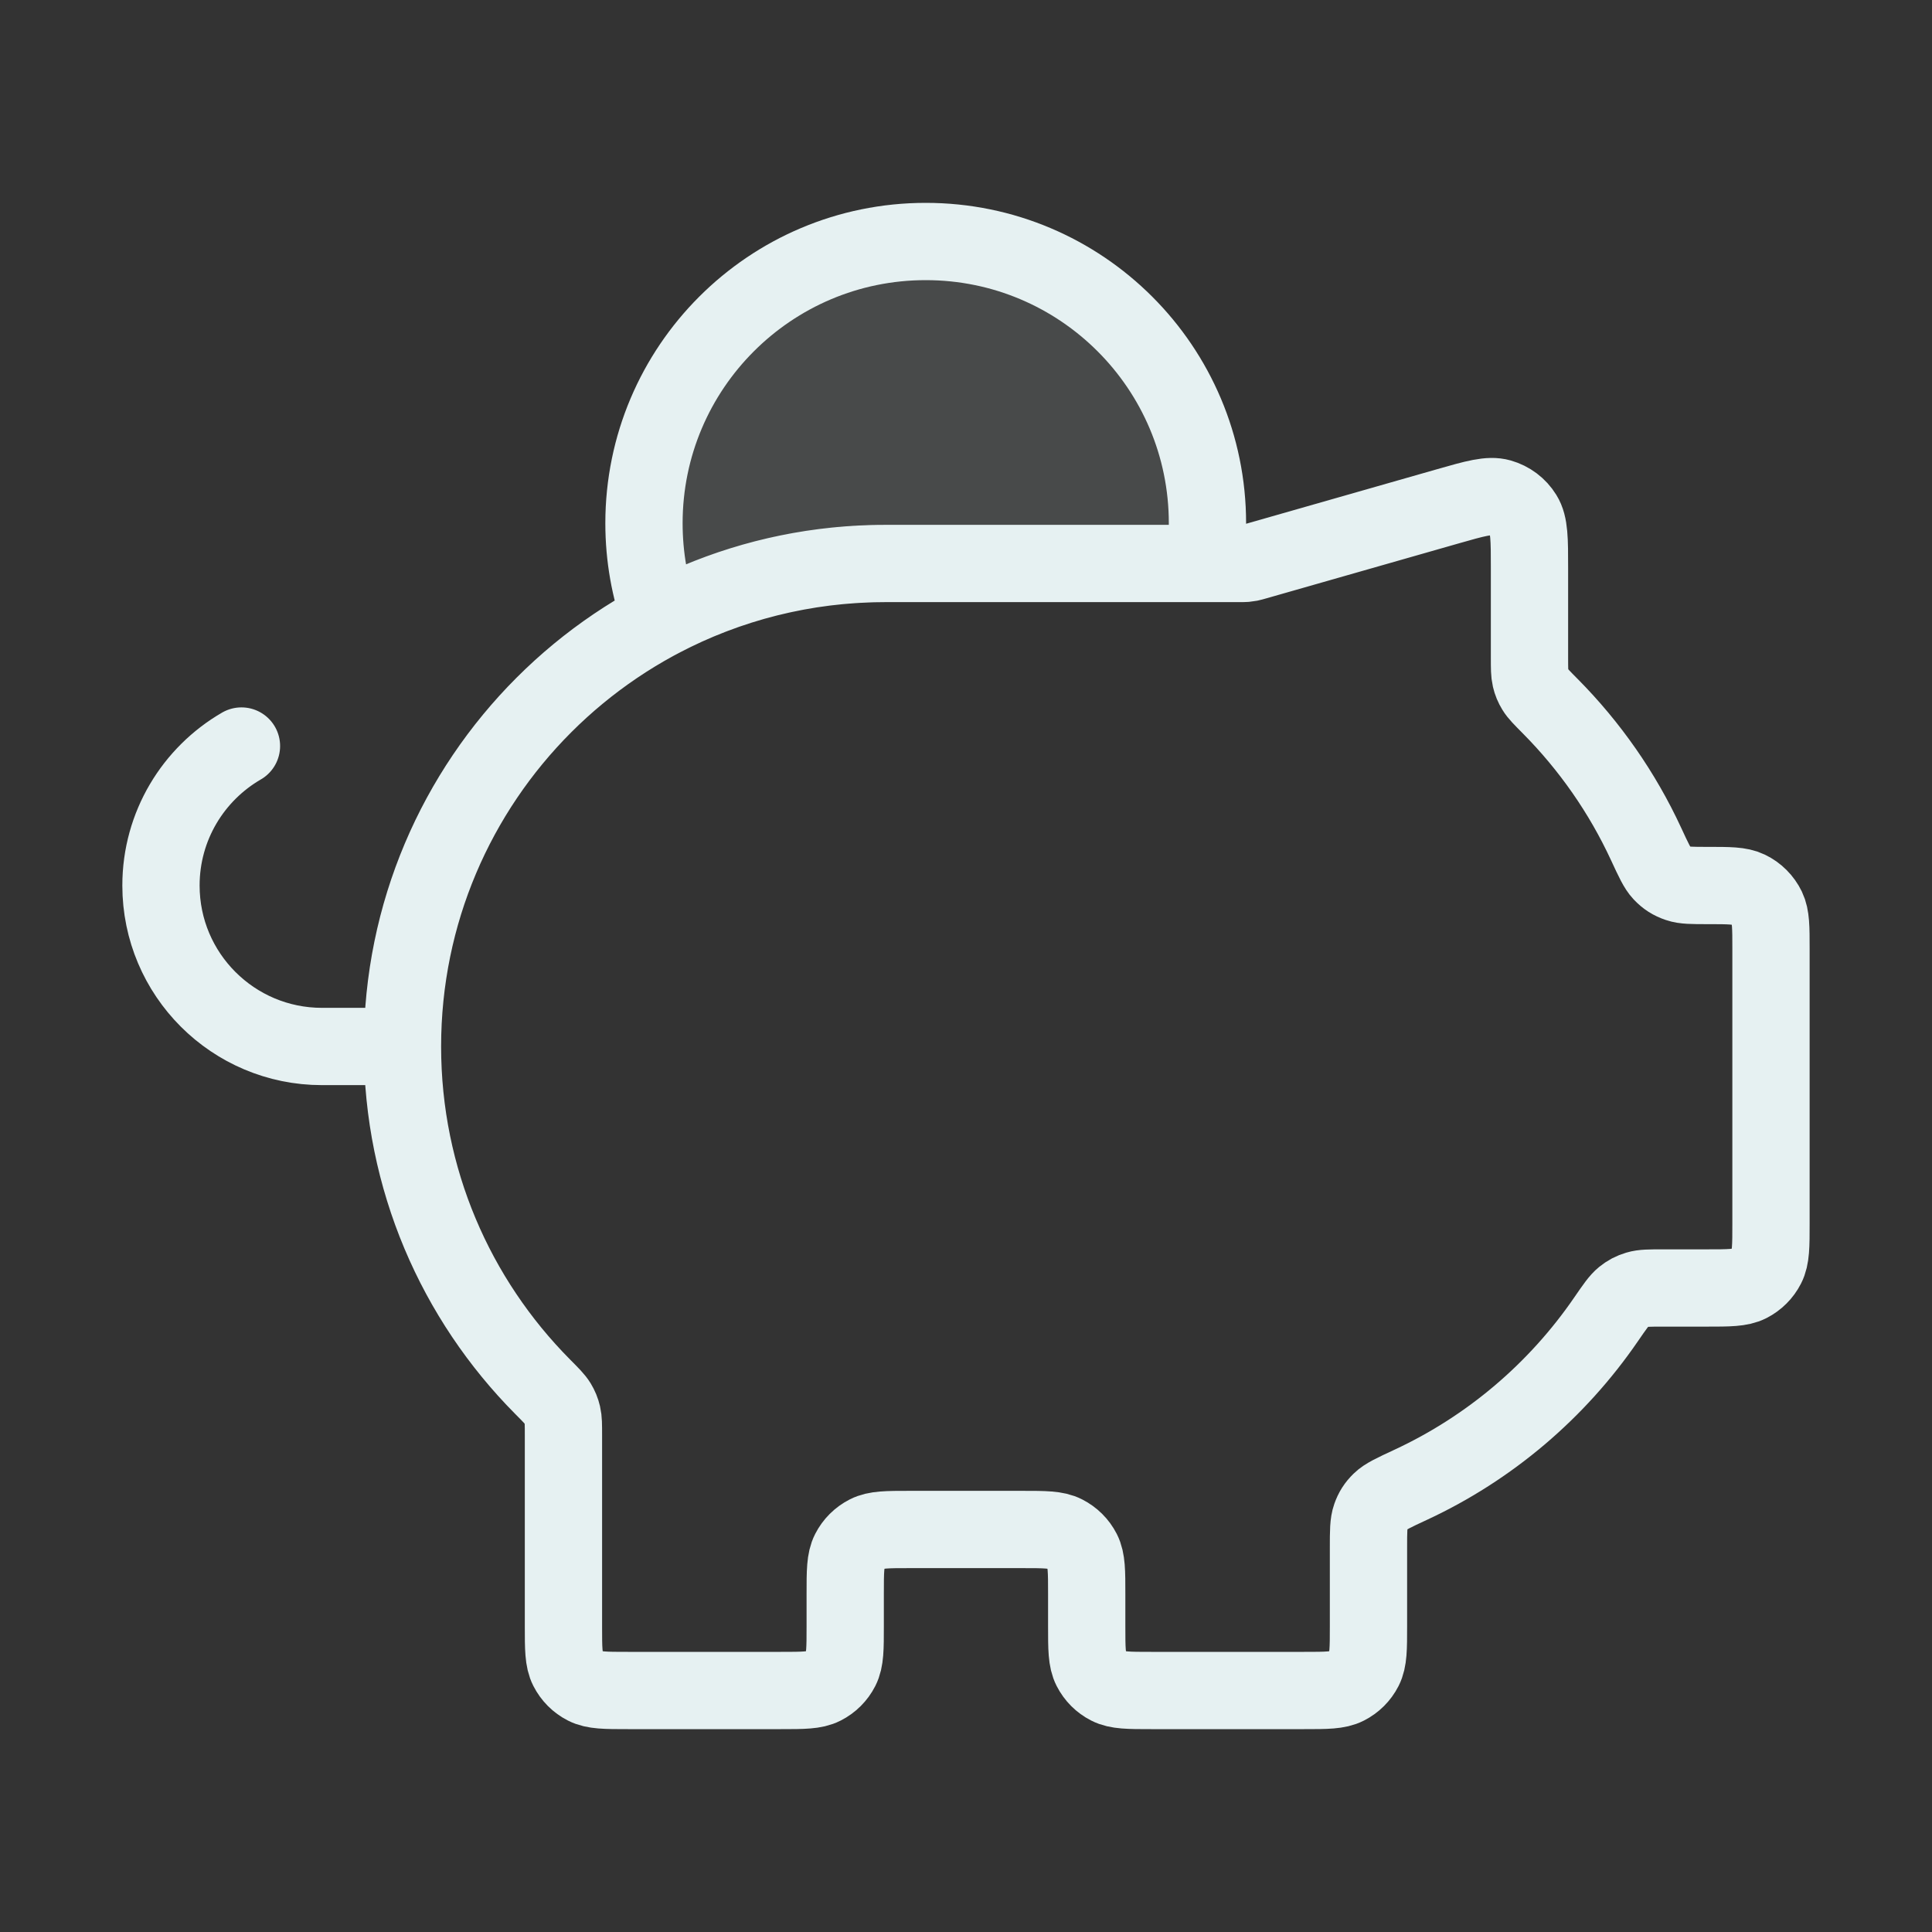
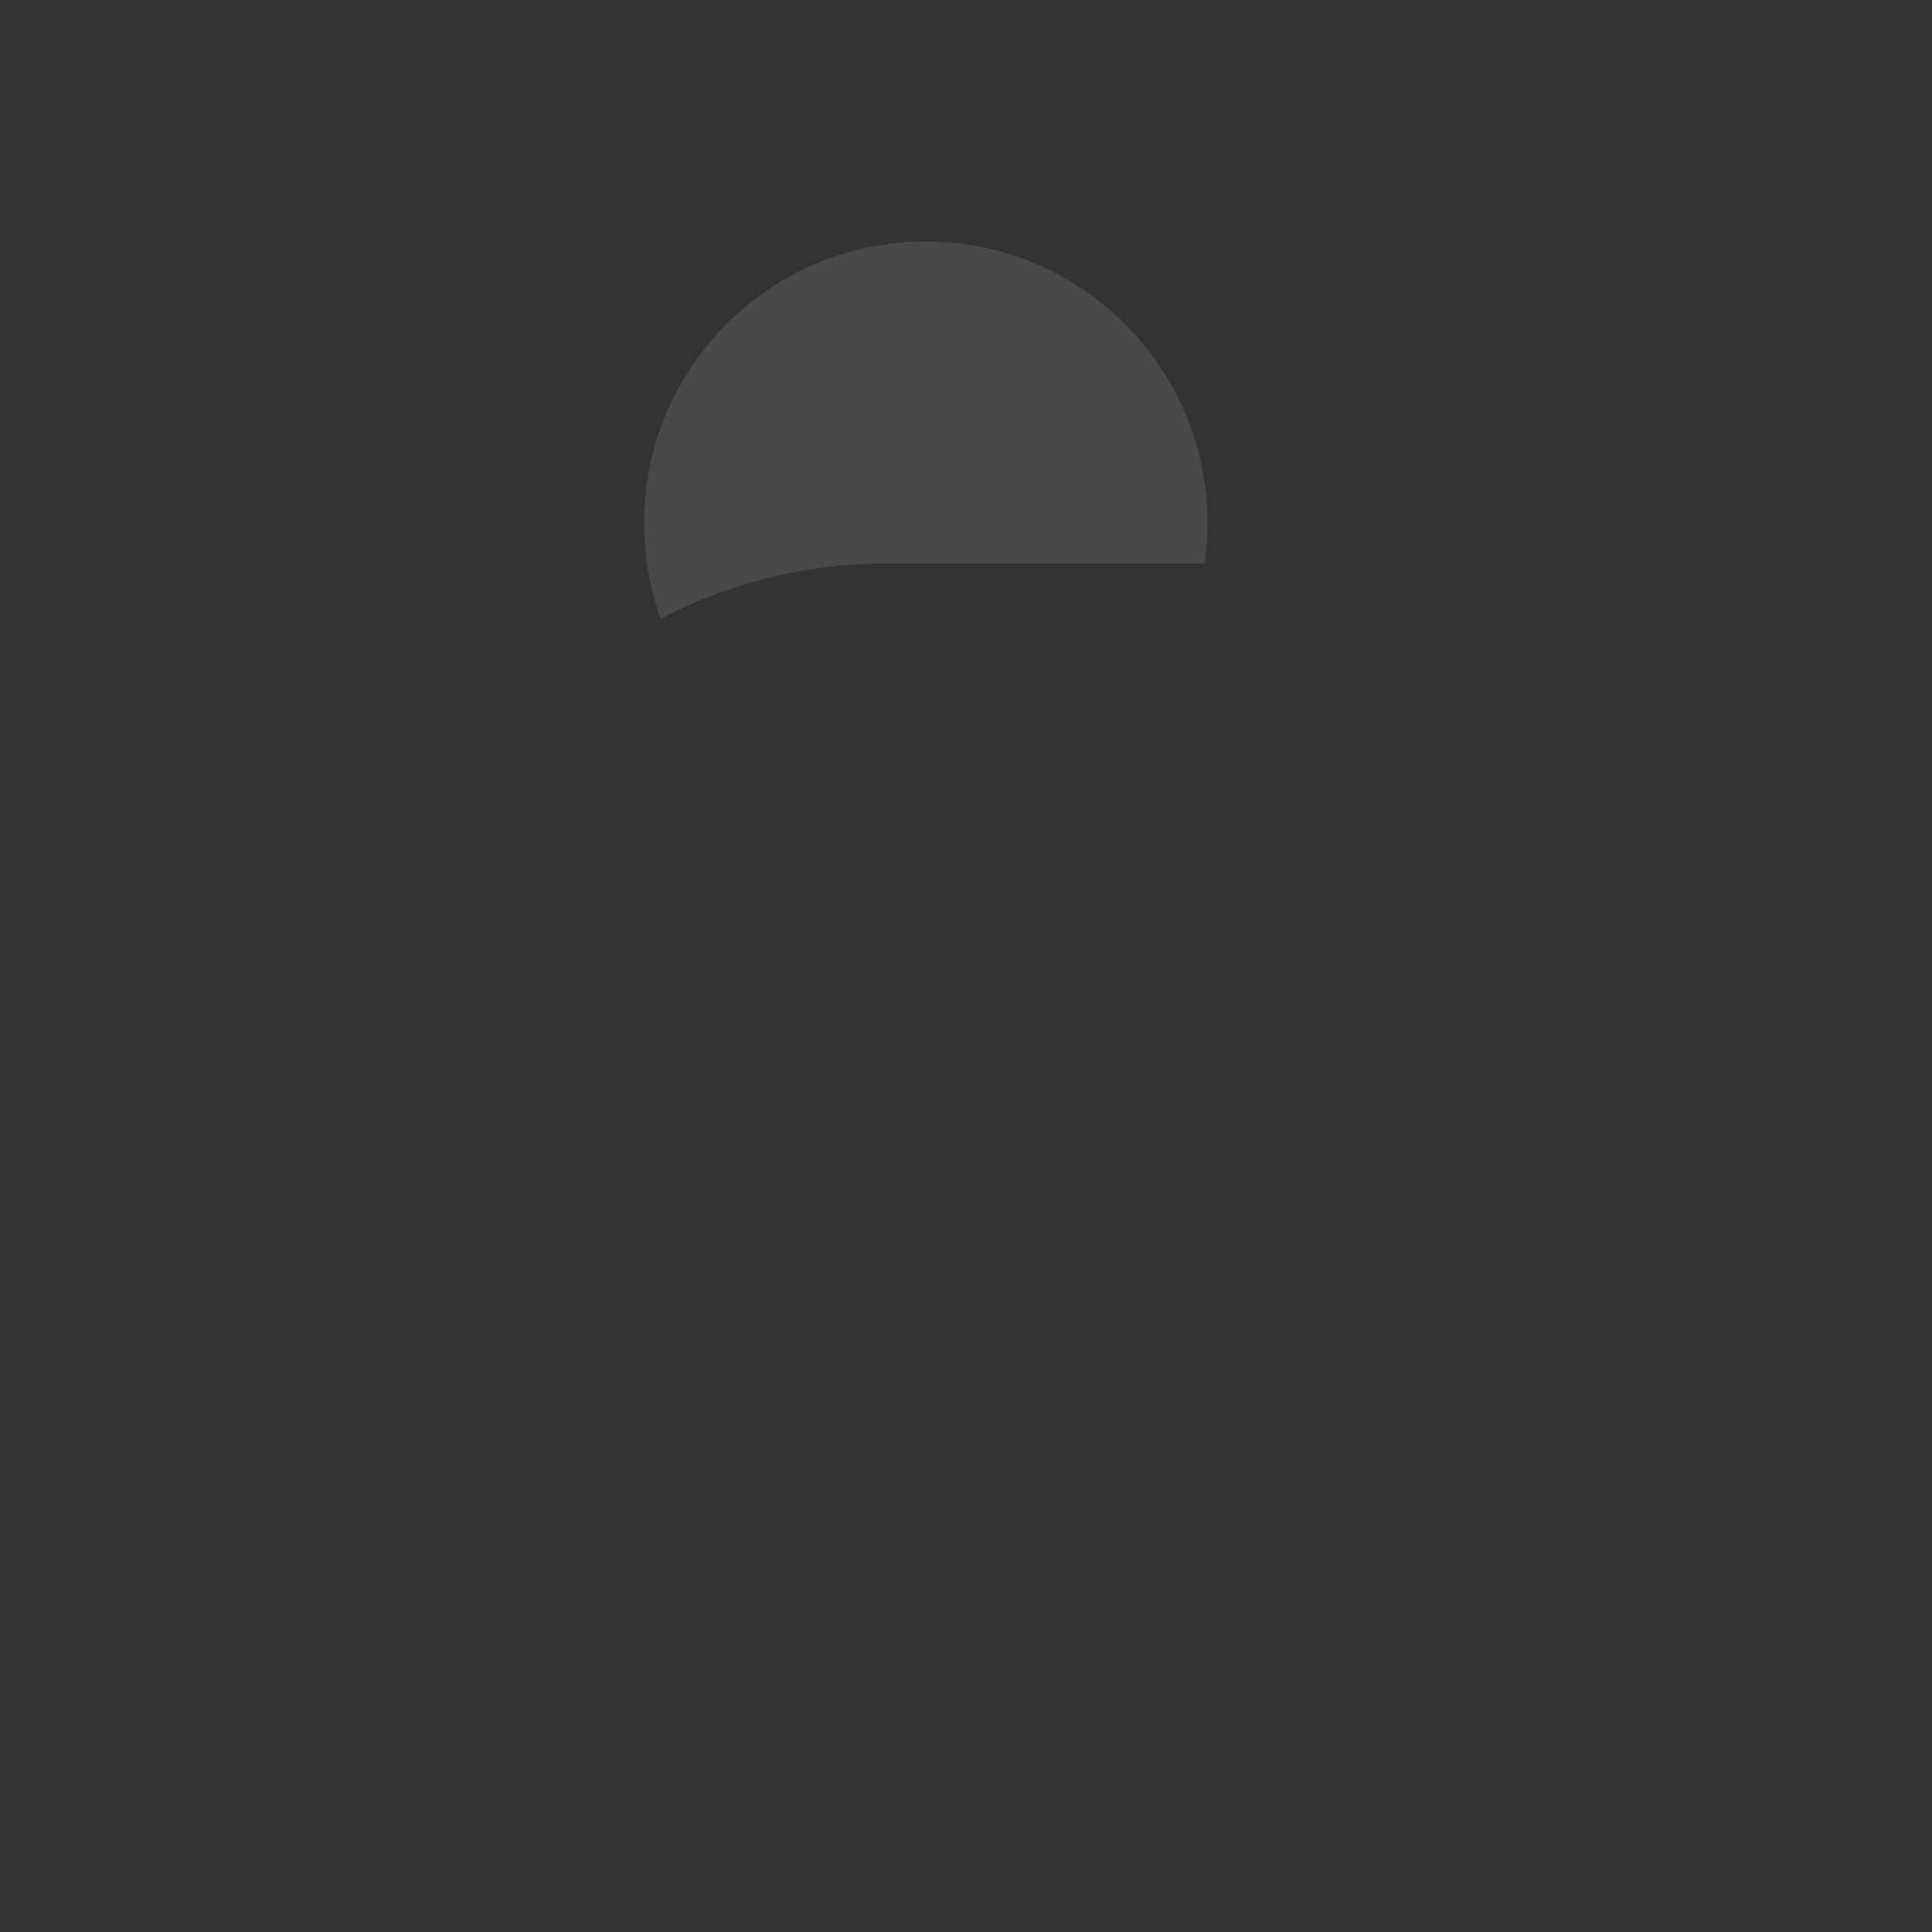
<svg xmlns="http://www.w3.org/2000/svg" width="50" height="50" viewBox="0 0 50 50" fill="none">
  <rect x="0" y="0" width="50" height="50" fill="#333333" stroke="none" />
  <path opacity="0.12" d="M17.097 16.017C16.818 15.245 16.666 14.411 16.666 13.542C16.666 9.515 19.931 6.25 23.958 6.25C27.985 6.25 31.249 9.515 31.249 13.542C31.249 13.895 31.224 14.243 31.175 14.583H22.916C20.815 14.583 18.835 15.102 17.097 16.017Z" fill="#E6F1F2" />
-   <path d="M10.416 27.083C10.416 20.18 16.012 14.583 22.916 14.583M10.416 27.083C10.416 30.517 11.801 33.628 14.042 35.887C14.259 36.105 14.367 36.214 14.431 36.319C14.491 36.419 14.527 36.505 14.554 36.619C14.582 36.738 14.582 36.874 14.582 37.145L14.582 42.083C14.582 42.667 14.582 42.958 14.696 43.181C14.796 43.377 14.955 43.537 15.151 43.636C15.374 43.75 15.666 43.75 16.249 43.75H20.207C20.791 43.75 21.083 43.75 21.305 43.636C21.501 43.537 21.661 43.377 21.761 43.181C21.874 42.958 21.874 42.667 21.874 42.083V41.25C21.874 40.667 21.874 40.375 21.988 40.152C22.088 39.956 22.247 39.797 22.443 39.697C22.666 39.583 22.957 39.583 23.541 39.583H26.457C27.041 39.583 27.333 39.583 27.555 39.697C27.751 39.797 27.911 39.956 28.011 40.152C28.124 40.375 28.124 40.667 28.124 41.25V42.083C28.124 42.667 28.124 42.958 28.238 43.181C28.338 43.377 28.497 43.537 28.693 43.636C28.916 43.75 29.207 43.75 29.791 43.75H33.749C34.333 43.75 34.624 43.75 34.847 43.636C35.043 43.537 35.203 43.377 35.303 43.181C35.416 42.958 35.416 42.667 35.416 42.083V40.051C35.416 39.63 35.416 39.419 35.476 39.25C35.533 39.088 35.606 38.975 35.728 38.855C35.856 38.729 36.073 38.629 36.507 38.427C38.553 37.477 40.299 35.99 41.564 34.146C41.787 33.822 41.898 33.66 42.017 33.564C42.13 33.473 42.232 33.419 42.372 33.377C42.518 33.333 42.691 33.333 43.038 33.333H44.166C44.749 33.333 45.041 33.333 45.264 33.22C45.46 33.12 45.619 32.961 45.719 32.765C45.833 32.542 45.833 32.25 45.833 31.667V24.554C45.833 23.998 45.833 23.721 45.73 23.506C45.627 23.294 45.456 23.122 45.243 23.02C45.029 22.917 44.751 22.917 44.196 22.917C43.794 22.917 43.593 22.917 43.431 22.862C43.256 22.803 43.134 22.725 43.007 22.591C42.89 22.467 42.794 22.26 42.602 21.845C41.986 20.513 41.143 19.308 40.123 18.279C39.907 18.061 39.798 17.952 39.735 17.848C39.674 17.748 39.638 17.662 39.611 17.548C39.583 17.428 39.583 17.293 39.583 17.021V14.71C39.583 13.959 39.583 13.584 39.426 13.332C39.29 13.111 39.075 12.95 38.825 12.879C38.54 12.798 38.179 12.901 37.458 13.107L32.515 14.519C32.431 14.543 32.389 14.555 32.347 14.564C32.309 14.571 32.27 14.576 32.232 14.58C32.188 14.583 32.145 14.583 32.056 14.583H22.916M10.416 27.083H8.333C6.032 27.083 4.166 25.218 4.166 22.917C4.166 21.374 5.004 20.028 6.249 19.307M22.916 14.583H31.175C31.224 14.243 31.249 13.895 31.249 13.542C31.249 9.515 27.985 6.25 23.958 6.25C19.931 6.25 16.666 9.515 16.666 13.542C16.666 14.411 16.818 15.245 17.097 16.017C18.835 15.102 20.815 14.583 22.916 14.583Z" stroke="#E6F1F2" stroke-width="2" stroke-linecap="round" stroke-linejoin="round" />
</svg>